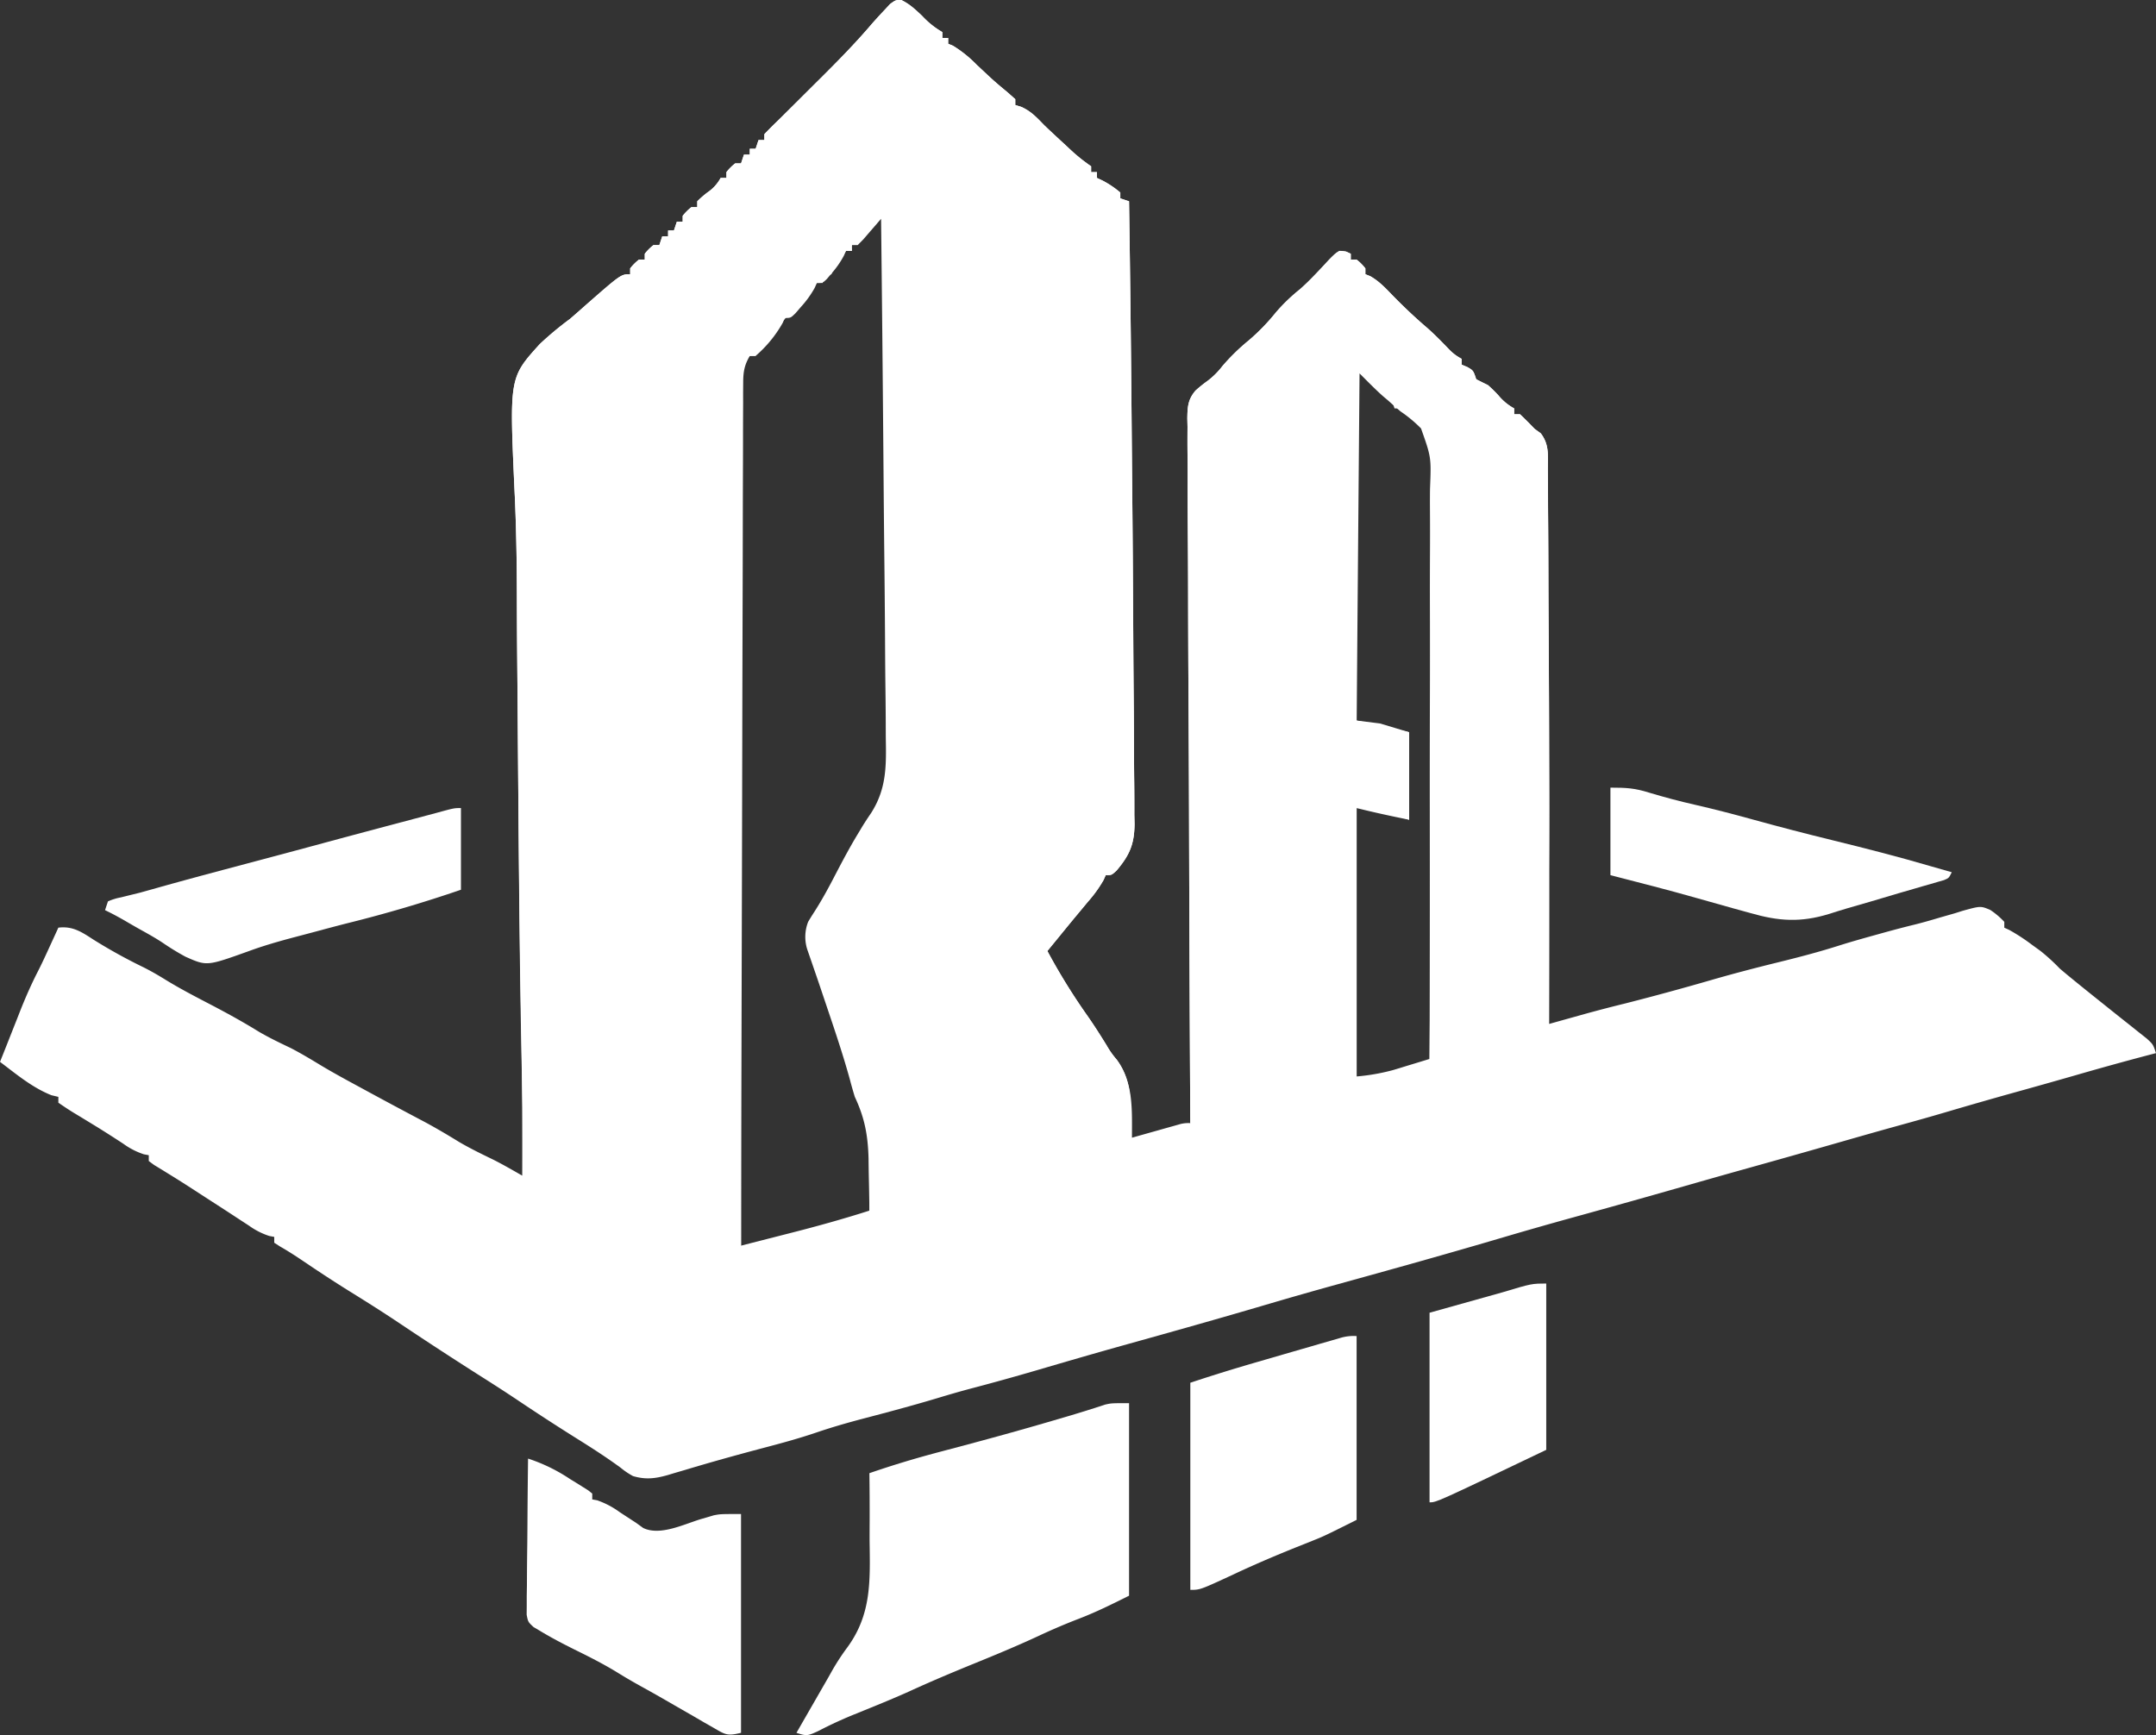
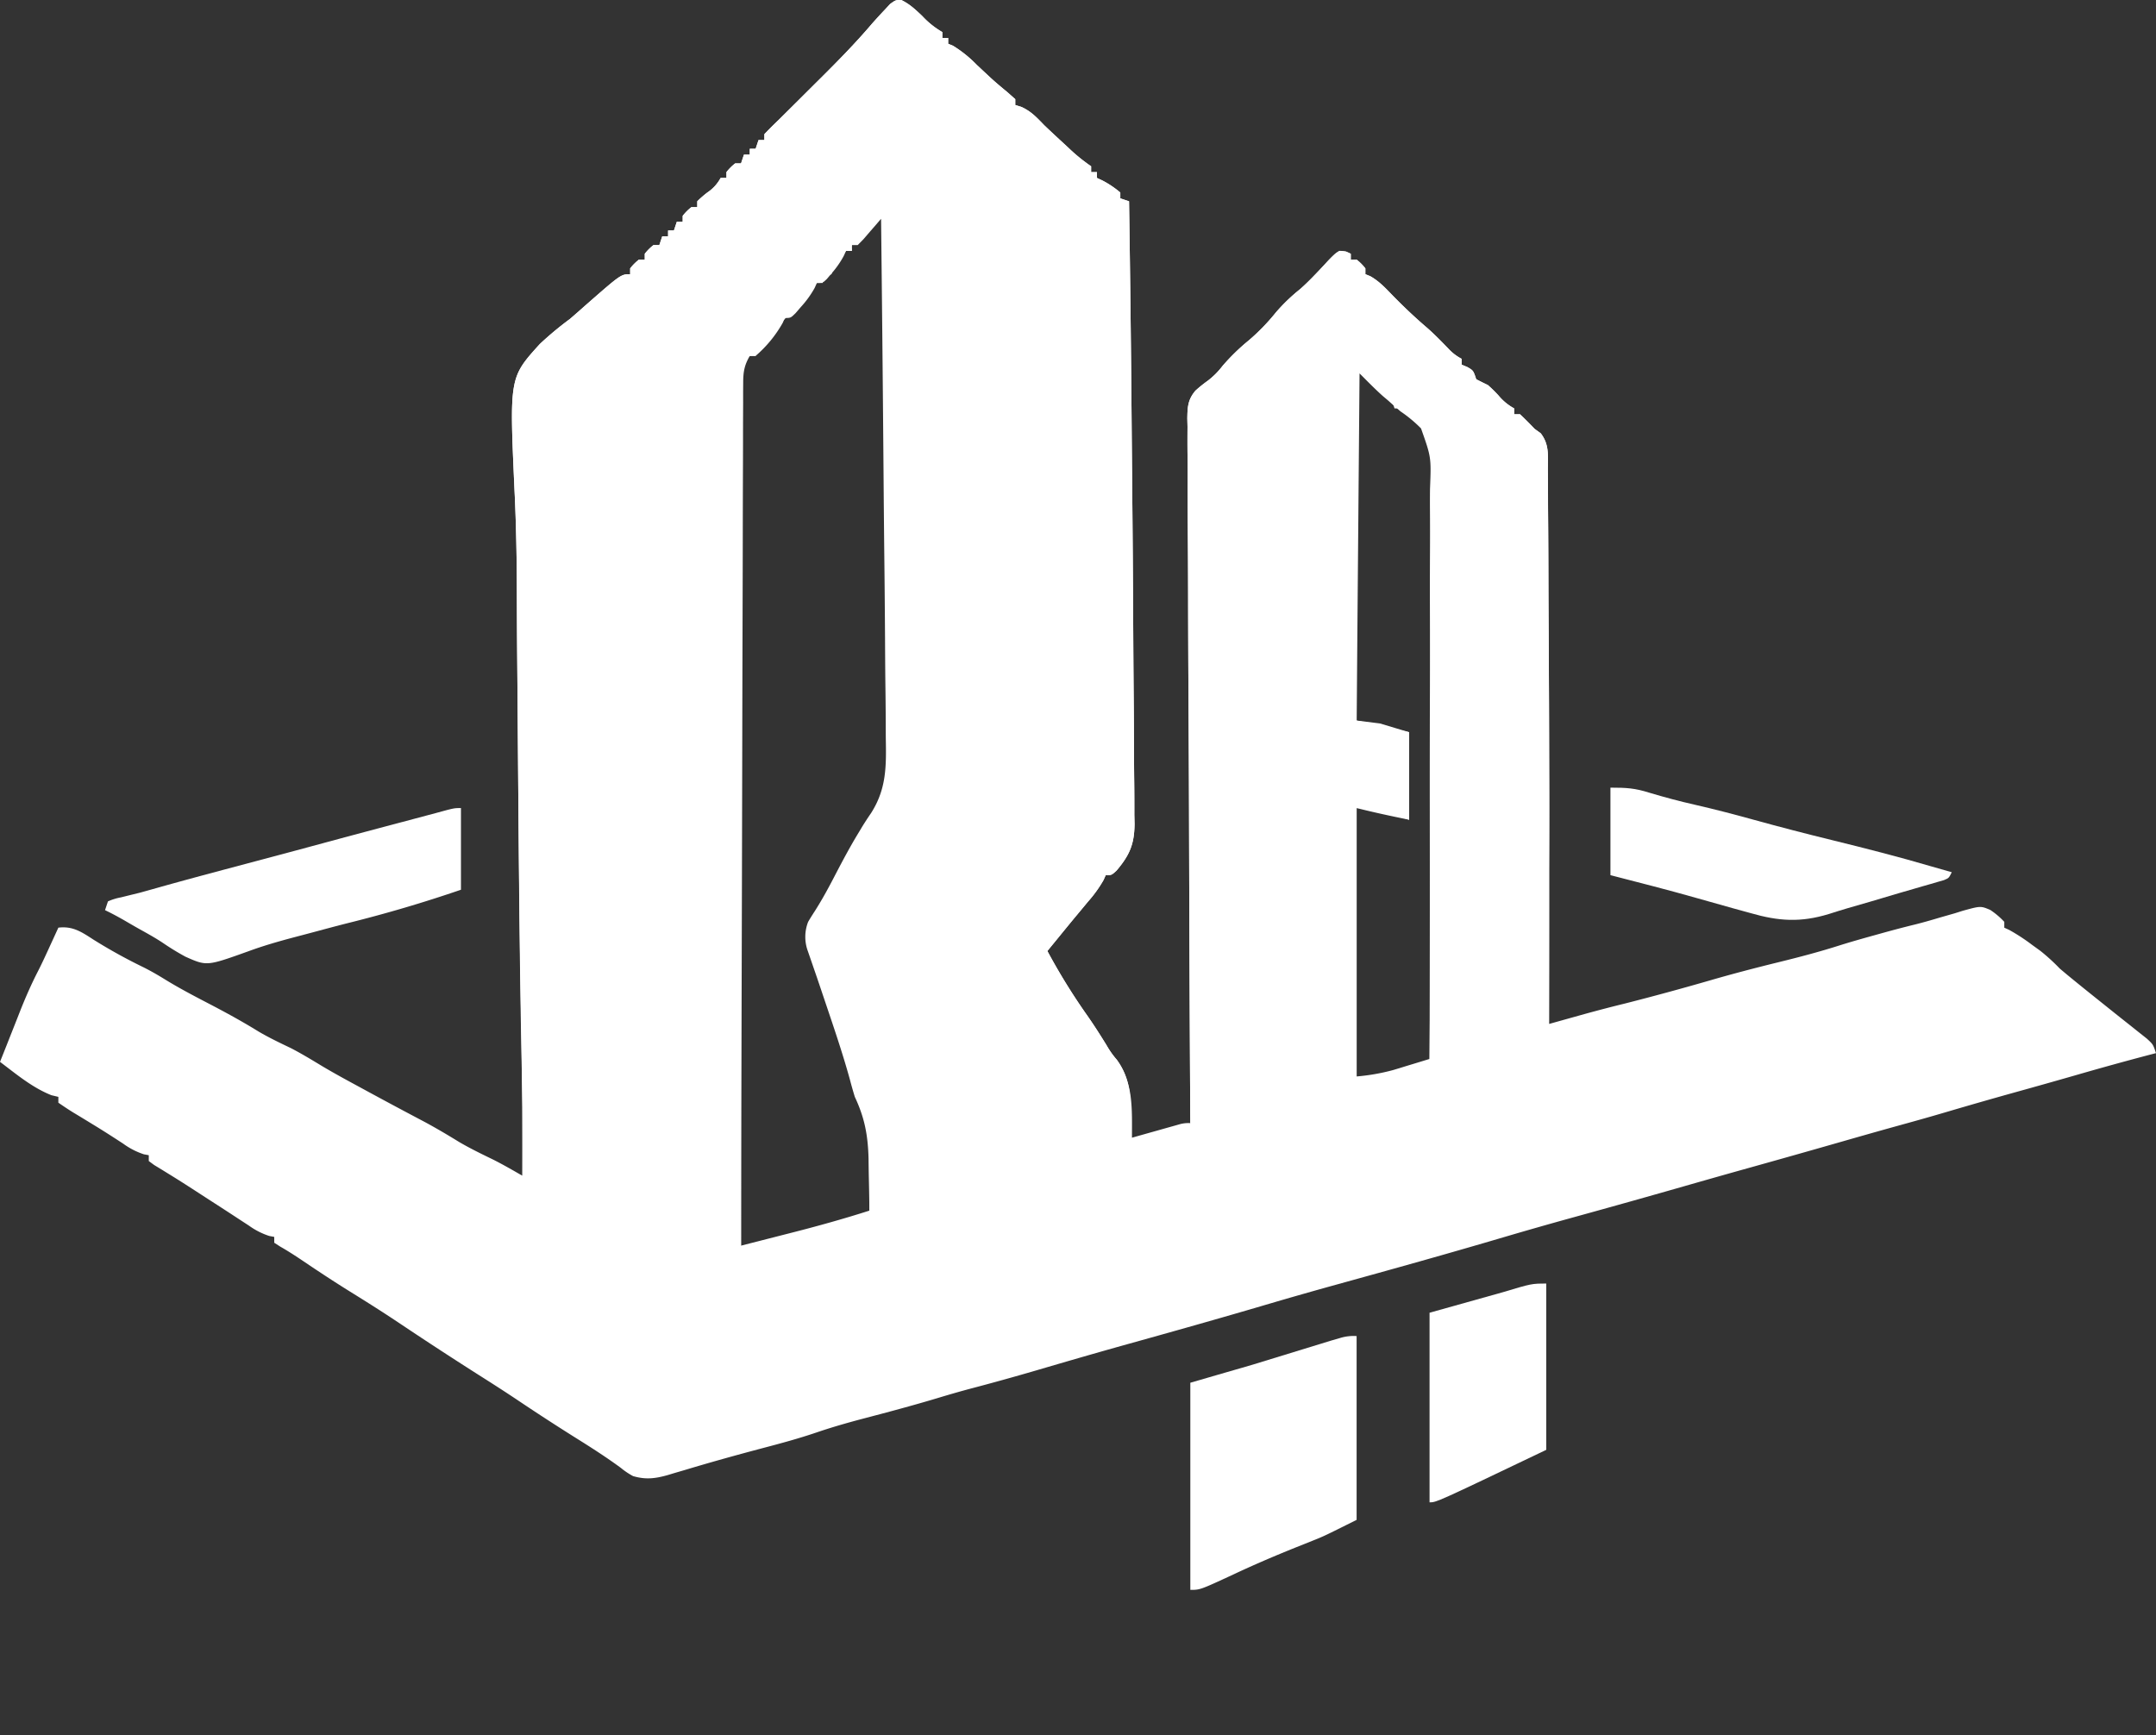
<svg xmlns="http://www.w3.org/2000/svg" width="739" height="594.771" viewBox="0 0 739 594.771">
  <rect x="0" y="0" width="739" height="594.771" fill="#333333" stroke="none" />
  <g id="Mask_Group_1" data-name="Mask Group 1" transform="translate(-25 -28.003)">
    <path id="Path_1" data-name="Path 1" d="M0,0C2.887,1.381,4.883,3.3,7.207,5.5A29.32,29.32,0,0,0,14.082,11v2h2v2l1.637.672a41.83,41.83,0,0,1,8.176,6.578q1.594,1.492,3.191,2.981l1.551,1.447c1.847,1.691,3.762,3.292,5.695,4.885L39.082,34v2l2.188.688c3.4,1.588,5.186,3.622,7.813,6.313,2.186,2.086,4.4,4.137,6.625,6.188L57.441,50.8A60.887,60.887,0,0,0,65.082,57v2h2v2l1.75.813A32.625,32.625,0,0,1,75.082,66v2l3,1q.618,41.133.933,82.268.069,8.043.146,16.085.232,24.626.353,49.251.049,11.214.153,22.426.1,9.664.115,19.33.009,4.994.071,9.983c.046,3.65.048,7.3.04,10.946l.072,3.215c-.077,6.9-1.714,10.671-6.184,15.939-1.7,1.557-1.7,1.557-3.7,1.557l-.746,1.684a44.239,44.239,0,0,1-5.316,7.379l-2.406,2.9L59.082,315q-2.538,3.088-5.062,6.188L50.082,326A214.037,214.037,0,0,0,63.363,347.57c2.476,3.495,4.767,7.091,7.012,10.739a32.857,32.857,0,0,0,3.445,4.937c5.863,8.06,5.242,17.156,5.262,26.75l1.621-.459q3.626-1.024,7.254-2.041l2.551-.723,2.441-.683,2.253-.635A10.91,10.91,0,0,1,99.082,385c-.007-1.277-.015-2.554-.022-3.869q-.26-45.468-.386-90.937-.015-5.6-.031-11.194c0-.742,0-1.485-.006-2.251q-.052-18.039-.171-36.078-.112-18.512-.135-37.023-.016-11.422-.111-22.843-.071-8.76-.041-17.519,0-3.593-.049-7.185c-.04-3.27-.03-6.536-.008-9.806l-.071-2.874c.071-3.922.19-6.42,2.773-9.488a45.211,45.211,0,0,1,4.251-3.422,26.678,26.678,0,0,0,5.009-5.011,71.433,71.433,0,0,1,9.117-8.879,71.523,71.523,0,0,0,9.2-9.5,61.606,61.606,0,0,1,8.367-8.043c1.807-1.621,3.472-3.251,5.14-5.008l1.471-1.536q1.441-1.52,2.852-3.07A29.158,29.158,0,0,1,150.082,86a7.491,7.491,0,0,1,4,1v2h2a17.037,17.037,0,0,1,3,3v2l1.672.676c3.059,1.74,5.135,3.982,7.578,6.512,3.824,3.916,7.736,7.633,11.9,11.183,2.564,2.26,4.935,4.689,7.305,7.149a16.57,16.57,0,0,0,4.543,3.48v2l1.938.813C196.082,127,196.082,127,197.082,130c1.32.694,2.655,1.357,4,2a47.077,47.077,0,0,1,3.625,3.563A18.289,18.289,0,0,0,210.082,140v2h2c1.711,1.621,3.373,3.295,5,5l2.13,1.588c2.867,3.7,2.442,7.193,2.416,11.751.01.953.021,1.907.031,2.889.03,3.19.031,6.379.032,9.569q.022,3.4.051,6.8.066,9.173.078,18.346.03,9.5.1,19,.131,23.026.162,46.051c0,1.182.005,2.364.008,3.582q.093,42.209-.008,84.418l3.656-1.023,4.844-1.352,2.4-.672q7.525-2.1,15.1-3.953,14.662-3.735,29.188-7.937c7.729-2.245,15.5-4.269,23.312-6.188,7.169-1.761,14.253-3.615,21.285-5.871,4.153-1.3,8.336-2.467,12.528-3.629l2.247-.625c3.442-.95,6.886-1.868,10.354-2.715,3.03-.744,6.009-1.6,9-2.5l5.153-1.472,2.6-.823c6.211-1.713,6.211-1.713,9.513-.322A26.607,26.607,0,0,1,378.082,316v2l1.656.758a65.178,65.178,0,0,1,7.844,5.117l2.844,2.055a67.13,67.13,0,0,1,6.656,6.07q2.537,2.156,5.125,4.25l2.945,2.391q3.958,3.188,7.93,6.359l2.434,1.949q2.793,2.232,5.6,4.446l3.028,2.418,2.785,2.207c2.152,1.98,2.152,1.98,3.152,4.98l-2.543.664q-12.535,3.306-24.982,6.911-10.6,3.043-21.225,5.988-11.645,3.248-23.236,6.67c-5.492,1.627-11.006,3.164-16.527,4.686-7.029,1.942-14.039,3.947-21.049,5.956q-15.232,4.363-30.495,8.621-9.73,2.718-19.443,5.5-20.214,5.8-40.488,11.379-11.743,3.242-23.426,6.681c-19.128,5.656-38.347,11.011-57.574,16.319q-11.5,3.174-22.934,6.54c-16.755,4.952-33.578,9.673-50.41,14.359-9.889,2.764-19.747,5.635-29.6,8.527q-11.347,3.316-22.769,6.313c-3.729,1-7.419,2.075-11.112,3.195-8.532,2.558-17.134,4.845-25.751,7.1-5.206,1.379-10.337,2.851-15.436,4.587-6.16,2.1-12.394,3.791-18.687,5.438-8.953,2.373-17.86,4.841-26.727,7.519L-77.918,505l-2.022.615c-4.365,1.236-7.6,1.654-11.978.385a24.738,24.738,0,0,1-4.187-2.812c-4.865-3.575-9.882-6.8-15-10q-9.942-6.229-19.676-12.752c-4.34-2.914-8.726-5.744-13.145-8.537q-13.887-8.812-27.554-17.961c-5.736-3.852-11.559-7.538-17.434-11.173-5.426-3.371-10.751-6.879-16.045-10.454-2.59-1.747-5.166-3.429-7.885-4.971l-2.074-1.34v-2l-1.707-.32a25.029,25.029,0,0,1-6.98-3.555l-2.918-1.9-1.623-1.066q-4.02-2.634-8.062-5.232-2.208-1.428-4.412-2.86c-3.26-2.117-6.523-4.222-9.833-6.26l-3.027-1.871-2.629-1.6-1.809-1.34v-2l-1.7-.316a25.239,25.239,0,0,1-7.047-3.621c-3.482-2.278-6.973-4.517-10.527-6.68l-2.21-1.352q-2.186-1.335-4.381-2.654c-1.745-1.072-3.444-2.218-5.132-3.377v-2l-2.375-.562c-6.57-2.606-12.011-7.208-17.625-11.438l.758-1.887q1.533-3.843,3.047-7.7l2.07-5.23c.509-1.3.509-1.3,1.027-2.62,1.859-4.682,3.845-9.222,6.147-13.7,1.487-2.917,2.837-5.889,4.2-8.865l1.578-3.437,1.172-2.563c4.961-.621,8.06,1.533,12.063,4.125a182.286,182.286,0,0,0,17.2,9.5c2.52,1.271,4.9,2.644,7.3,4.129,4.857,2.992,9.879,5.618,14.937,8.25,5.849,3.044,11.575,6.169,17.184,9.641,3.583,2.1,7.318,3.883,11.066,5.672,3.624,1.881,7.078,3.975,10.569,6.09,4.389,2.614,8.877,5.041,13.369,7.472l2.9,1.577q9.213,5,18.487,9.887c4.25,2.261,8.355,4.708,12.457,7.224,3.741,2.178,7.618,4.059,11.512,5.945,3.4,1.714,6.66,3.6,9.957,5.492.052-17.457-.036-34.9-.37-52.355-.622-33.209-.88-66.423-1.142-99.637q-.05-6.246-.1-12.494-.025-3.043-.049-6.088-.033-4.017-.067-8.033-.081-9.848-.1-19.693c-.026-12.426-.219-24.794-.841-37.205-1.709-38.079-1.709-38.079,8.7-49.569a113.647,113.647,0,0,1,10.352-8.613q2.666-2.305,5.3-4.651C-96.061,94-96.061,94-92.918,94V92a17.037,17.037,0,0,1,3-3h2V87a17.037,17.037,0,0,1,3-3h2l1-3h2V79h2l1-3h2V74a17.037,17.037,0,0,1,3-3h2V69a34.808,34.808,0,0,1,3.438-3,13.868,13.868,0,0,0,4.563-5h2V59a17.037,17.037,0,0,1,3-3h2l1-3h2V51h2l1-3h2V46c1.618-1.714,3.3-3.372,5-5l2.751-2.736,1.447-1.437q3.24-3.22,6.475-6.446,1.694-1.687,3.392-3.371C-21.647,20.846-15.578,14.669-9.918,8-8.543,6.457-7.152,4.931-5.73,3.434l1.918-2.066C-1.918,0-1.918,0,0,0ZM-8.441,75.422l-1.852,1.887-1.836,1.863L-13.918,81-15.644,82.6c-1.5,1.326-1.5,1.326-1.273,3.395h-2c-3.636,3.48-3.636,3.48-5,8l-3,1v2h-2a24.573,24.573,0,0,0-3.062,3.375c-3.567,4.212-7.271,8.277-11.02,12.328a11.109,11.109,0,0,0-2.992,4.531C-46.918,119-46.918,119-49.918,120v2h-2c-2.865,3-3.374,5.11-3.369,9.193-.006,1.057-.012,2.113-.018,3.2.009,1.159.017,2.319.026,3.513,0,1.233-.005,2.465-.008,3.735q-.006,5.134.02,10.269c.013,3.69.009,7.381.006,11.071q0,9.592.025,19.184.037,13.869.036,27.737.01,22.5.055,45,.041,21.858.061,43.716c0,.9,0,1.8,0,2.721q.006,6.758.011,13.515.047,56.073.151,112.145,6.267-1.593,12.53-3.2,2.122-.543,4.244-1.082c9.162-2.329,18.218-4.841,27.225-7.72q.144-5.92.22-11.841c.03-1.991.081-3.981.132-5.971.082-8.086-.876-13.927-4.352-21.188-.6-1.967-1.171-3.946-1.687-5.937-2.654-9.613-5.915-19.028-9.094-28.477l-1.11-3.3q-1.126-3.332-2.279-6.656l-1.108-3.226-1-2.878A14.152,14.152,0,0,1-30.918,316c.732-1.245,1.5-2.471,2.289-3.68,2.625-4.119,4.908-8.357,7.148-12.7,2.476-4.738,4.968-9.432,7.75-14l1.3-2.169q1.474-2.4,3.075-4.715c5.355-8.4,5.228-16.2,5.056-25.776q-.013-2.571-.017-5.14c-.017-4.657-.071-9.313-.132-13.969-.058-4.916-.081-9.833-.109-14.75q-.089-14.39-.255-28.777-.134-12.473-.232-24.947l-.03-3.722q-.03-3.735-.061-7.469-.328-40.1-.784-80.191C-7.144,73.882-7.144,73.882-8.441,75.422ZM156.082,127V247l18,4v30l-13-4h-5v92a69.9,69.9,0,0,0,12.5-2.191l2.246-.674,2.254-.7,2.348-.709q2.829-.857,5.652-1.729.351-41.4.518-82.8.078-19.223.236-38.445.15-16.757.187-33.513.02-8.871.116-17.741.1-8.355.074-16.709,0-3.062.061-6.122c.59-11.15.59-11.15-3.424-21.168A39.987,39.987,0,0,0,171.082,140h-2l-1-3a30.021,30.021,0,0,0-3.812-3.5l-2.082-1.781C160.2,130.088,158.14,128.539,156.082,127Z" transform="translate(333.918 28.004)" fill="#fff" />
    <path id="Path_2" data-name="Path 2" d="M0,0C2.887,1.381,4.883,3.3,7.207,5.5A29.32,29.32,0,0,0,14.082,11v2h2v2l1.637.672a41.83,41.83,0,0,1,8.176,6.578q1.594,1.492,3.191,2.981l1.551,1.447c1.847,1.691,3.762,3.292,5.695,4.885L39.082,34v2l2.188.688c3.4,1.588,5.186,3.622,7.813,6.313,2.186,2.086,4.4,4.137,6.625,6.188L57.441,50.8A60.887,60.887,0,0,0,65.082,57v2h2v2l1.75.813A32.625,32.625,0,0,1,75.082,66v2l3,1q.618,41.133.933,82.268.069,8.043.146,16.085.232,24.626.353,49.251.049,11.214.153,22.426.1,9.664.115,19.33.009,4.994.071,9.983c.046,3.65.048,7.3.04,10.946l.072,3.215c-.077,6.9-1.714,10.671-6.184,15.939-1.7,1.557-1.7,1.557-3.7,1.557l-.746,1.684a44.239,44.239,0,0,1-5.316,7.379l-2.406,2.9L59.082,315q-2.538,3.088-5.062,6.188L50.082,326A214.037,214.037,0,0,0,63.363,347.57c2.477,3.5,4.769,7.091,7.008,10.743a28.01,28.01,0,0,0,3.484,4.9C80.02,371.444,78.638,381.2,78.082,391a172.148,172.148,0,0,1-21.5,6.625q-4.019,1.053-8.035,2.117l-2.089.552c-9.1,2.415-18.148,4.988-27.2,7.56Q13.673,409.434,8.082,411l-2.047.573q-3.07.855-6.145,1.693l-3.666,1.009a21.276,21.276,0,0,1-7.142.725c-.009-.826-.019-1.652-.028-2.5q-.067-4.67-.179-9.338c-.042-1.99-.064-3.981-.085-5.971-.2-7.987-1.323-13.989-4.707-21.188-.6-1.967-1.171-3.946-1.687-5.937-2.654-9.613-5.915-19.028-9.094-28.477l-1.11-3.3q-1.126-3.332-2.279-6.656l-1.108-3.226-1-2.878A14.152,14.152,0,0,1-31.918,316c.732-1.245,1.5-2.471,2.289-3.68,2.625-4.119,4.908-8.357,7.148-12.7,2.476-4.738,4.968-9.432,7.75-14l1.3-2.17q1.474-2.4,3.075-4.713c5.362-8.407,5.228-16.226,5.056-25.812q-.013-2.574-.017-5.149c-.017-4.662-.071-9.323-.132-13.985-.058-4.92-.081-9.84-.109-14.76q-.089-14.373-.255-28.746-.133-12.4-.232-24.809l-.03-3.694q-.03-3.7-.061-7.406Q-6.461,114.686-6.918,75L-8.6,76.965l-2.2,2.531-2.18,2.531L-14.918,84h-2v2h-2l-.812,1.766a31.925,31.925,0,0,1-4.187,5.984l-1.562,1.859C-26.918,97-26.918,97-28.918,97L-29.7,98.73a34.347,34.347,0,0,1-4.719,6.516l-1.844,2.141C-37.918,109-37.918,109-39.918,109l-.687,1.625A42.245,42.245,0,0,1-49.918,122h-2c-1.869,3.184-2.253,5.52-2.262,9.193-.007,1.057-.015,2.113-.023,3.2,0,1.159,0,2.319.006,3.513-.006,1.233-.012,2.465-.018,3.735q-.021,5.134-.021,10.269-.006,5.535-.033,11.071-.033,9.592-.047,19.184-.022,13.869-.068,27.737-.068,22.5-.113,45-.045,21.858-.1,43.716c0,.9,0,1.8-.007,2.721q-.019,6.758-.037,13.515Q-54.8,370.924-54.918,427l-3.816,1.439-2.147.809c-2.51.927-5.031,1.752-7.6,2.5l-2.629.8c-8.549,1.379-14.669-2.812-21.934-6.859l-3.443-1.888c-30.312-16.68-30.312-16.68-32.432-18.8-.15-1.612-.228-3.23-.281-4.848-.037-1.1-.074-2.205-.112-3.342-.035-1.278-.07-2.556-.107-3.872-.02-.695-.04-1.389-.06-2.1-1.339-47.3-1.589-94.627-1.969-141.942q-.04-5.188-.084-10.378l-.066-8.1q-.024-3.009-.05-6.017-.081-9.848-.1-19.693c-.026-12.426-.219-24.794-.841-37.205-1.709-38.079-1.709-38.079,8.7-49.569a113.647,113.647,0,0,1,10.352-8.613q2.666-2.305,5.3-4.651C-96.061,94-96.061,94-92.918,94V92a17.037,17.037,0,0,1,3-3h2V87a17.037,17.037,0,0,1,3-3h2l1-3h2V79h2l1-3h2V74a17.037,17.037,0,0,1,3-3h2V69a34.808,34.808,0,0,1,3.438-3,13.868,13.868,0,0,0,4.563-5h2V59a17.037,17.037,0,0,1,3-3h2l1-3h2V51h2l1-3h2V46c1.618-1.714,3.3-3.372,5-5l2.751-2.736,1.447-1.437q3.24-3.22,6.475-6.446,1.694-1.687,3.392-3.371C-21.647,20.846-15.578,14.669-9.918,8-8.543,6.457-7.152,4.931-5.73,3.434l1.918-2.066C-1.918,0-1.918,0,0,0Z" transform="translate(333.918 28.004)" fill="#fff" />
    <path id="Path_3" data-name="Path 3" d="M0,0,1.672.813v2h2a17.037,17.037,0,0,1,3,3v2l1.672.676C11.4,10.228,13.479,12.47,15.922,15c3.824,3.916,7.736,7.633,11.9,11.184,2.563,2.26,4.935,4.688,7.3,7.148a16.545,16.545,0,0,0,4.543,3.48v2l1.938.813c2.063,1.188,2.063,1.188,3.063,4.188,1.32.694,2.655,1.357,4,2A47.124,47.124,0,0,1,52.3,49.375a18.282,18.282,0,0,0,5.375,4.438v2h2c1.711,1.621,3.372,3.295,5,5l2.13,1.531c2.975,3.928,2.44,7.929,2.416,12.729.01,1.045.021,2.09.031,3.166.03,3.47.031,6.94.032,10.411q.022,3.65.05,7.3.066,9.654.079,19.308.029,9.651.1,19.3.117,19.668.153,39.336.01,3.919.024,7.839c.067,18.99-.169,37.966-.517,56.954q-.073,4.129-.145,8.261-.174,9.932-.355,19.864l-2.659.7q-4.915,1.3-9.829,2.606l-4.242,1.123q-3.061.809-6.122,1.623l-3.713.984q-3.347.938-6.632,2.083c-2.8.879-2.8.879-6.8.879,0-1.09.006-2.179.01-3.3q.112-39.774.066-79.547-.021-19.234.031-38.469.055-16.766.01-33.532-.024-8.877.021-17.752.052-8.359-.012-16.717-.011-3.064.026-6.128c.426-10.794.426-10.794-3.081-20.689a45.9,45.9,0,0,0-7.069-5.864q-2.112-1.823-4.187-3.687l-1.793-1.512c-2.783-2.482-5.383-5.164-8.02-7.8l-1,119,8,1,10,3v30c-6.027-1.206-12.037-2.51-18-4v93A152.294,152.294,0,0,1-12.2,288.969l-2.181.571q-3.412.893-6.827,1.773-4.5,1.167-8.992,2.343l-2.17.564c-4.678,1.225-9.3,2.569-13.889,4.094a27.424,27.424,0,0,1-7.074.5q-.274-47.4-.409-94.806-.015-5.6-.031-11.194c0-.743,0-1.486-.006-2.251q-.052-18.04-.171-36.079-.112-18.512-.135-37.023-.017-11.421-.111-22.843-.071-8.76-.042-17.519,0-3.592-.049-7.185c-.04-3.27-.03-6.536-.008-9.806l-.071-2.874c.071-3.922.191-6.42,2.773-9.488a45.224,45.224,0,0,1,4.251-3.422,26.709,26.709,0,0,0,5.009-5.011,71.335,71.335,0,0,1,9.117-8.879,71.523,71.523,0,0,0,9.2-9.5,61.615,61.615,0,0,1,8.367-8.043c1.807-1.621,3.472-3.251,5.141-5.008l1.47-1.536q1.442-1.52,2.853-3.07C-2.836-.228-2.836-.228,0,0Z" transform="translate(486.328 114.188)" fill="#fff" />
-     <path id="Path_4" data-name="Path 4" d="M0,0V66c-5.891,2.946-11.258,5.614-17.312,7.938-4.677,1.8-9.214,3.753-13.754,5.875-7.1,3.3-14.31,6.3-21.559,9.25-7.62,3.11-15.193,6.272-22.668,9.716-5.935,2.677-11.985,5.092-18.01,7.559a140.129,140.129,0,0,0-13.185,6.033c-3.618,1.678-4.029,1.806-7.512.629q2.955-5.144,5.914-10.284,1.483-2.577,2.963-5.156l1.963-3.408,1-1.777a78.231,78.231,0,0,1,5.639-8.717c8.313-11.417,7.769-22.89,7.588-36.6q0-3.366.021-6.732Q-88.888,32.164-89,24c8.133-2.812,16.3-5.251,24.625-7.437l6.879-1.832,3.36-.893Q-39.013,9.8-24,5.375l2.146-.63c2.986-.881,5.963-1.78,8.928-2.725l2.613-.832L-8.176.48C-6,0-6,0,0,0Z" transform="translate(412 509)" fill="#fff" />
-     <path id="Path_5" data-name="Path 5" d="M0,0A58.3,58.3,0,0,1,14.375,7l2.23,1.367,2.105,1.32,1.916,1.2L22,12v2l1.66.289a29.2,29.2,0,0,1,7.777,4.086Q34.216,20.191,37,22l2.473,1.789c5.815,2.786,13.892-1.27,19.807-3.061l2.311-.67,2.058-.615C66,19,66,19,73,19V94c-4.789,1.2-5.417.595-9.543-1.789L60.2,90.355l-3.389-1.98-3.33-1.91Q50.239,84.6,47,82.73q-3.981-2.293-8-4.507c-2.986-1.649-5.915-3.359-8.812-5.16-4.639-2.81-9.42-5.225-14.285-7.617C11.861,63.433,7.861,61.343,4,59L1.907,57.769C0,56,0,56-.481,53.513l.027-2.995c0-1.121,0-2.242,0-3.4l.063-3.665L-.373,39.7q.028-4.935.1-9.869c.041-3.358.059-6.716.079-10.075Q-.129,9.879,0,0Z" transform="translate(206 528)" fill="#fff" />
-     <path id="Path_6" data-name="Path 6" d="M0,0V63c-11.234,5.617-11.234,5.617-15.332,7.246l-2.71,1.089-2.771,1.1c-7.235,2.915-14.355,5.949-21.41,9.277C-53.644,87-53.644,87-57,87V16c7.686-2.562,15.386-4.928,23.164-7.179q3.151-.913,6.3-1.83,5.7-1.659,11.41-3.3l3.767-1.1L-8.82,1.574-5.641.655A15.643,15.643,0,0,1,0,0Z" transform="translate(490 486)" fill="#fff" />
+     <path id="Path_6" data-name="Path 6" d="M0,0V63c-11.234,5.617-11.234,5.617-15.332,7.246l-2.71,1.089-2.771,1.1c-7.235,2.915-14.355,5.949-21.41,9.277C-53.644,87-53.644,87-57,87V16q3.151-.913,6.3-1.83,5.7-1.659,11.41-3.3l3.767-1.1L-8.82,1.574-5.641.655A15.643,15.643,0,0,1,0,0Z" transform="translate(490 486)" fill="#fff" />
    <path id="Path_7" data-name="Path 7" d="M0,0V28c-12.781,4.386-25.648,8.184-38.764,11.435-3.715.939-7.416,1.933-11.117,2.928q-3.381.907-6.769,1.792c-5.474,1.446-10.844,2.964-16.159,4.92-14.306,5.132-14.306,5.132-21.625,1.876a86.2,86.2,0,0,1-7.689-4.7c-2.512-1.676-5.129-3.126-7.768-4.591-1.752-.976-3.486-1.985-5.218-3-2.27-1.307-4.532-2.531-6.891-3.664l1-3a19.329,19.329,0,0,1,4.437-1.375l3.071-.762L-110,29q2.844-.788,5.684-1.586c10.215-2.887,20.475-5.6,30.733-8.331l3.926-1.044,1.962-.522q10.914-2.9,21.814-5.859,9.028-2.434,18.064-4.838l2.087-.555q5.06-1.346,10.122-2.689l3.666-.975,3.26-.865C-2.36,0-2.36,0,0,0Z" transform="translate(183 305)" fill="#fff" />
    <path id="Path_8" data-name="Path 8" d="M0,0C5.564,0,8.366.173,13.375,1.75,18.558,3.31,23.722,4.681,29,5.875,35.737,7.414,42.4,9.161,49.063,11Q62.486,14.705,76,18c11.4,2.8,22.737,5.689,34,9q3.5,1.005,7,2c-1,2-1,2-2.68,2.7l-2.195.634-2.46.723L107,33.813l-2.735.8q-2.792.812-5.583,1.615c-3.125.9-6.24,1.841-9.354,2.781-2.757.823-5.523,1.611-8.289,2.4-2.053.6-4.087,1.249-6.124,1.9C65.226,46.269,57.743,45.816,48,43q-2.845-.784-5.691-1.562-6.38-1.761-12.742-3.586C19.756,35.061,9.876,32.547,0,30Z" transform="translate(577 298)" fill="#fff" />
    <path id="Path_9" data-name="Path 9" d="M0,0V57C-37.636,75-37.636,75-40,75V10l25-7C-5,0-5,0,0,0Z" transform="translate(555 468)" fill="#fff" />
  </g>
</svg>